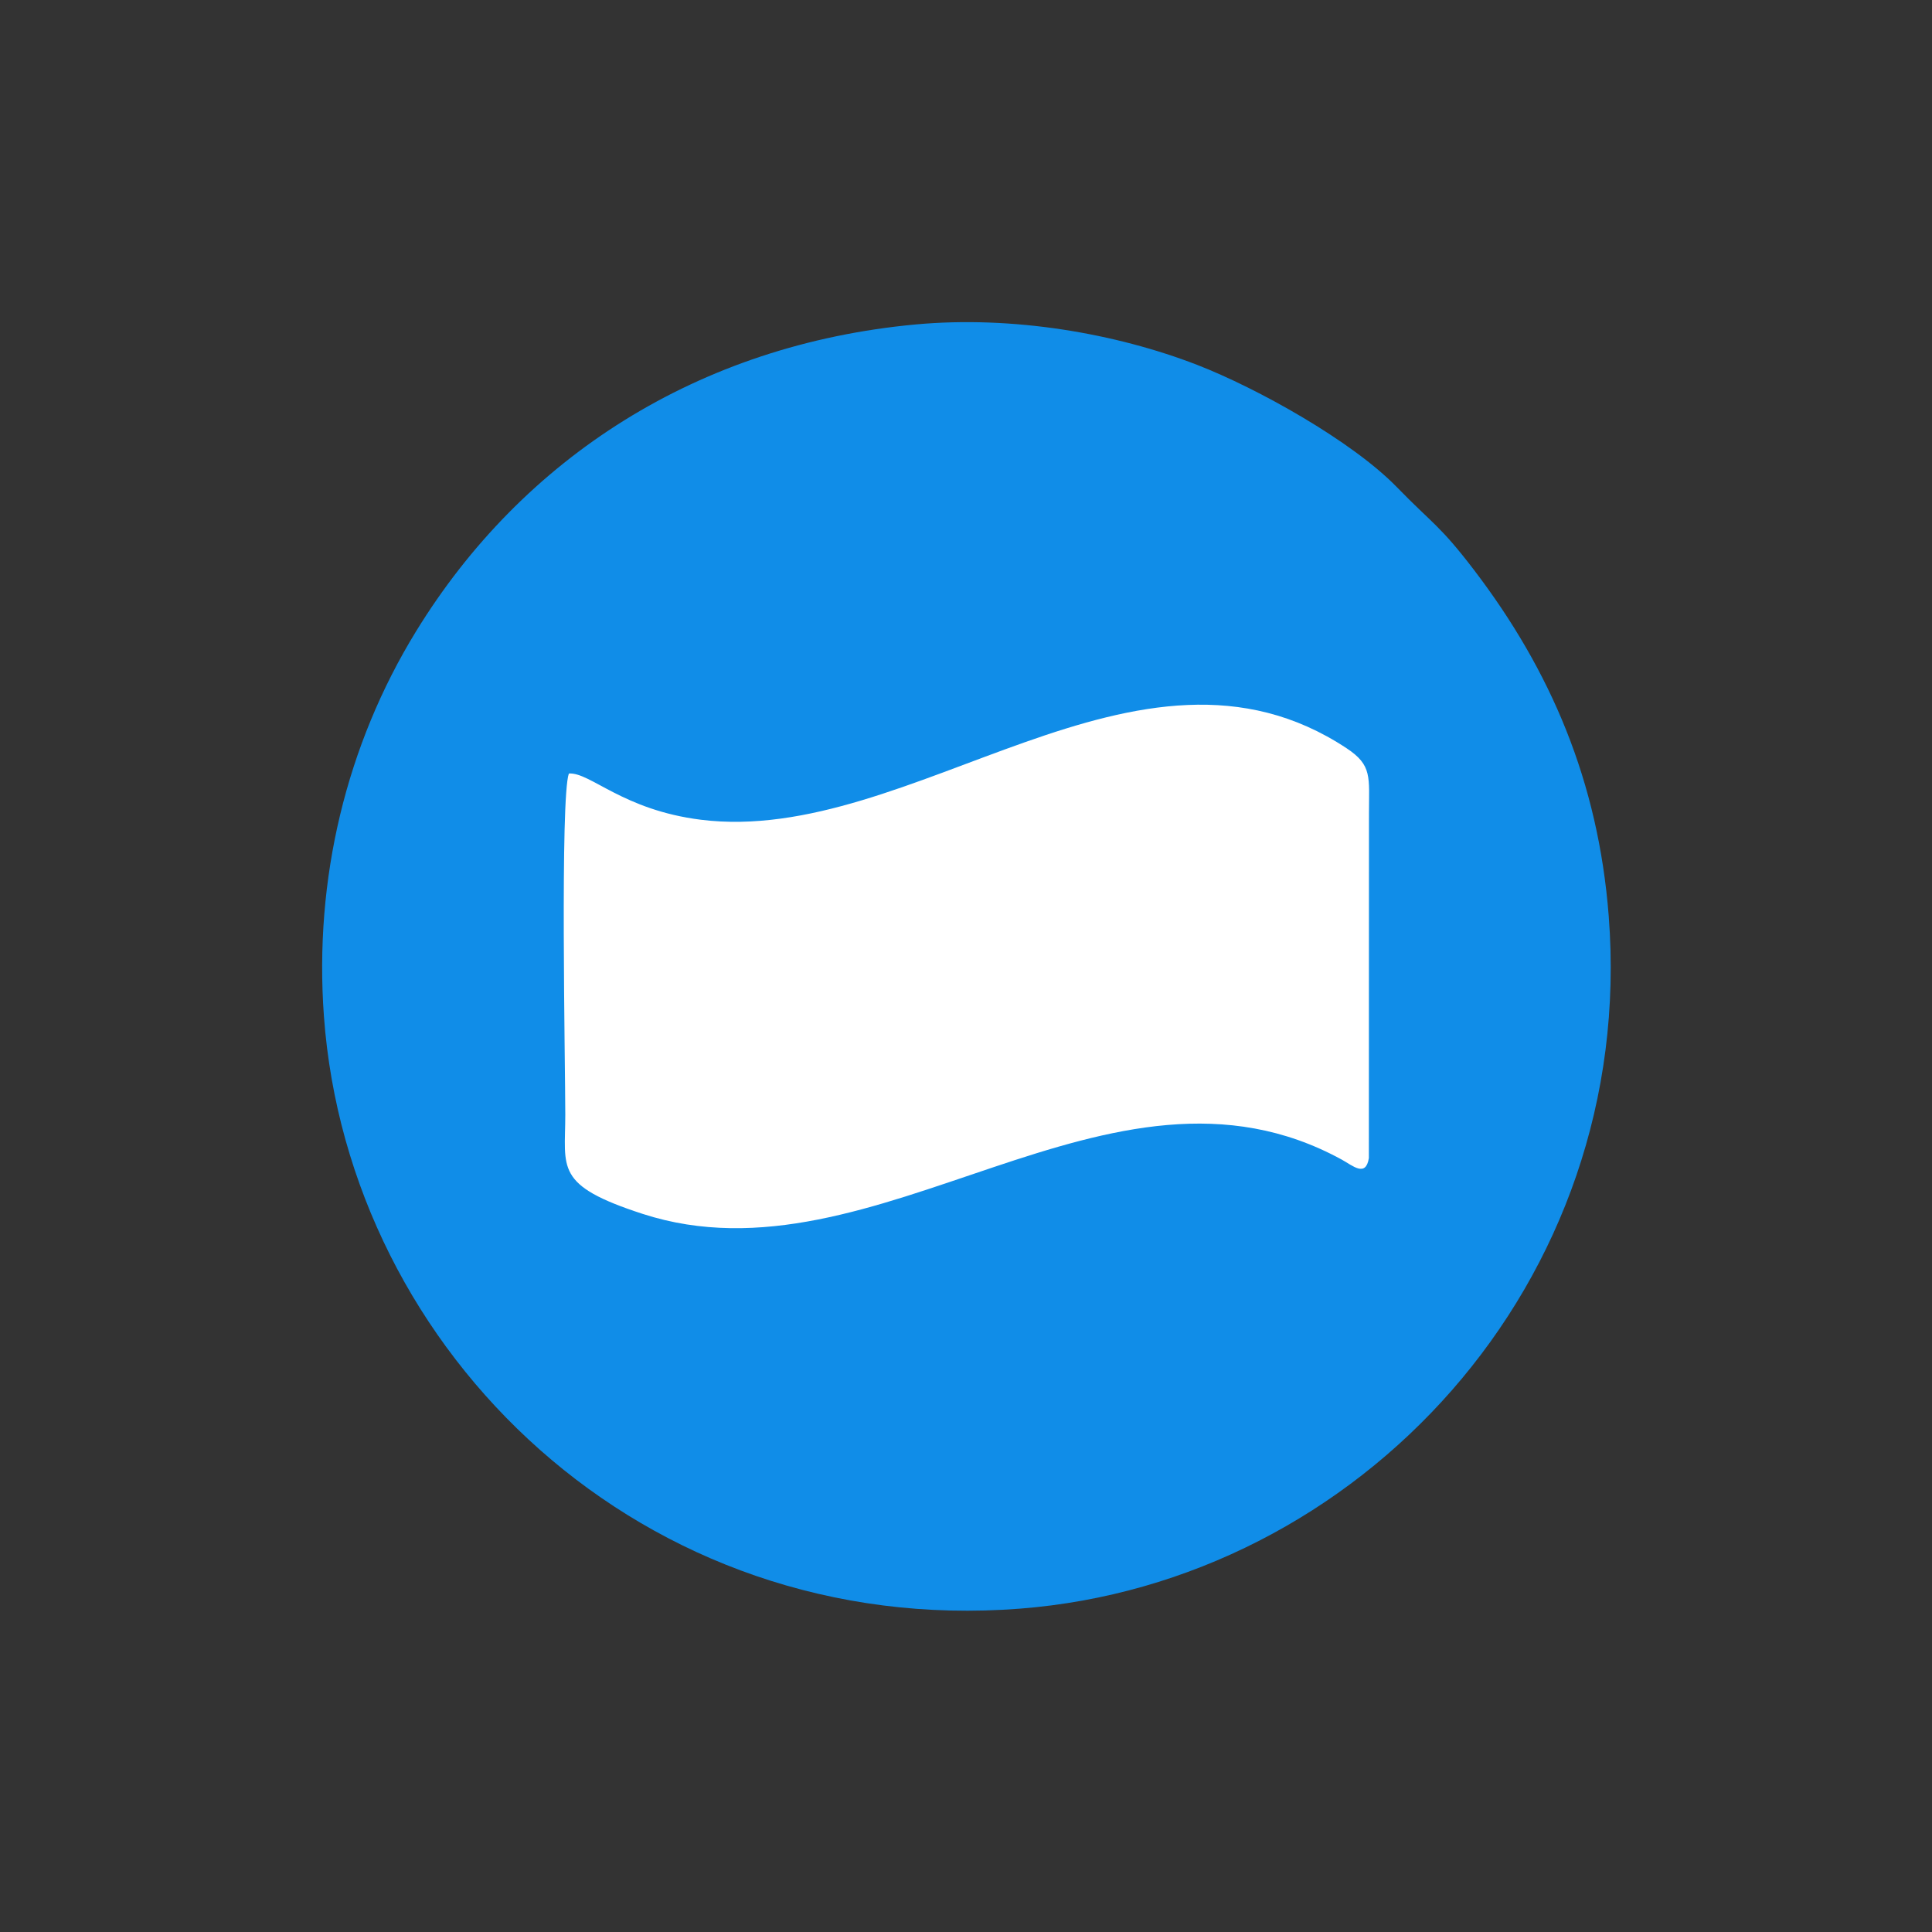
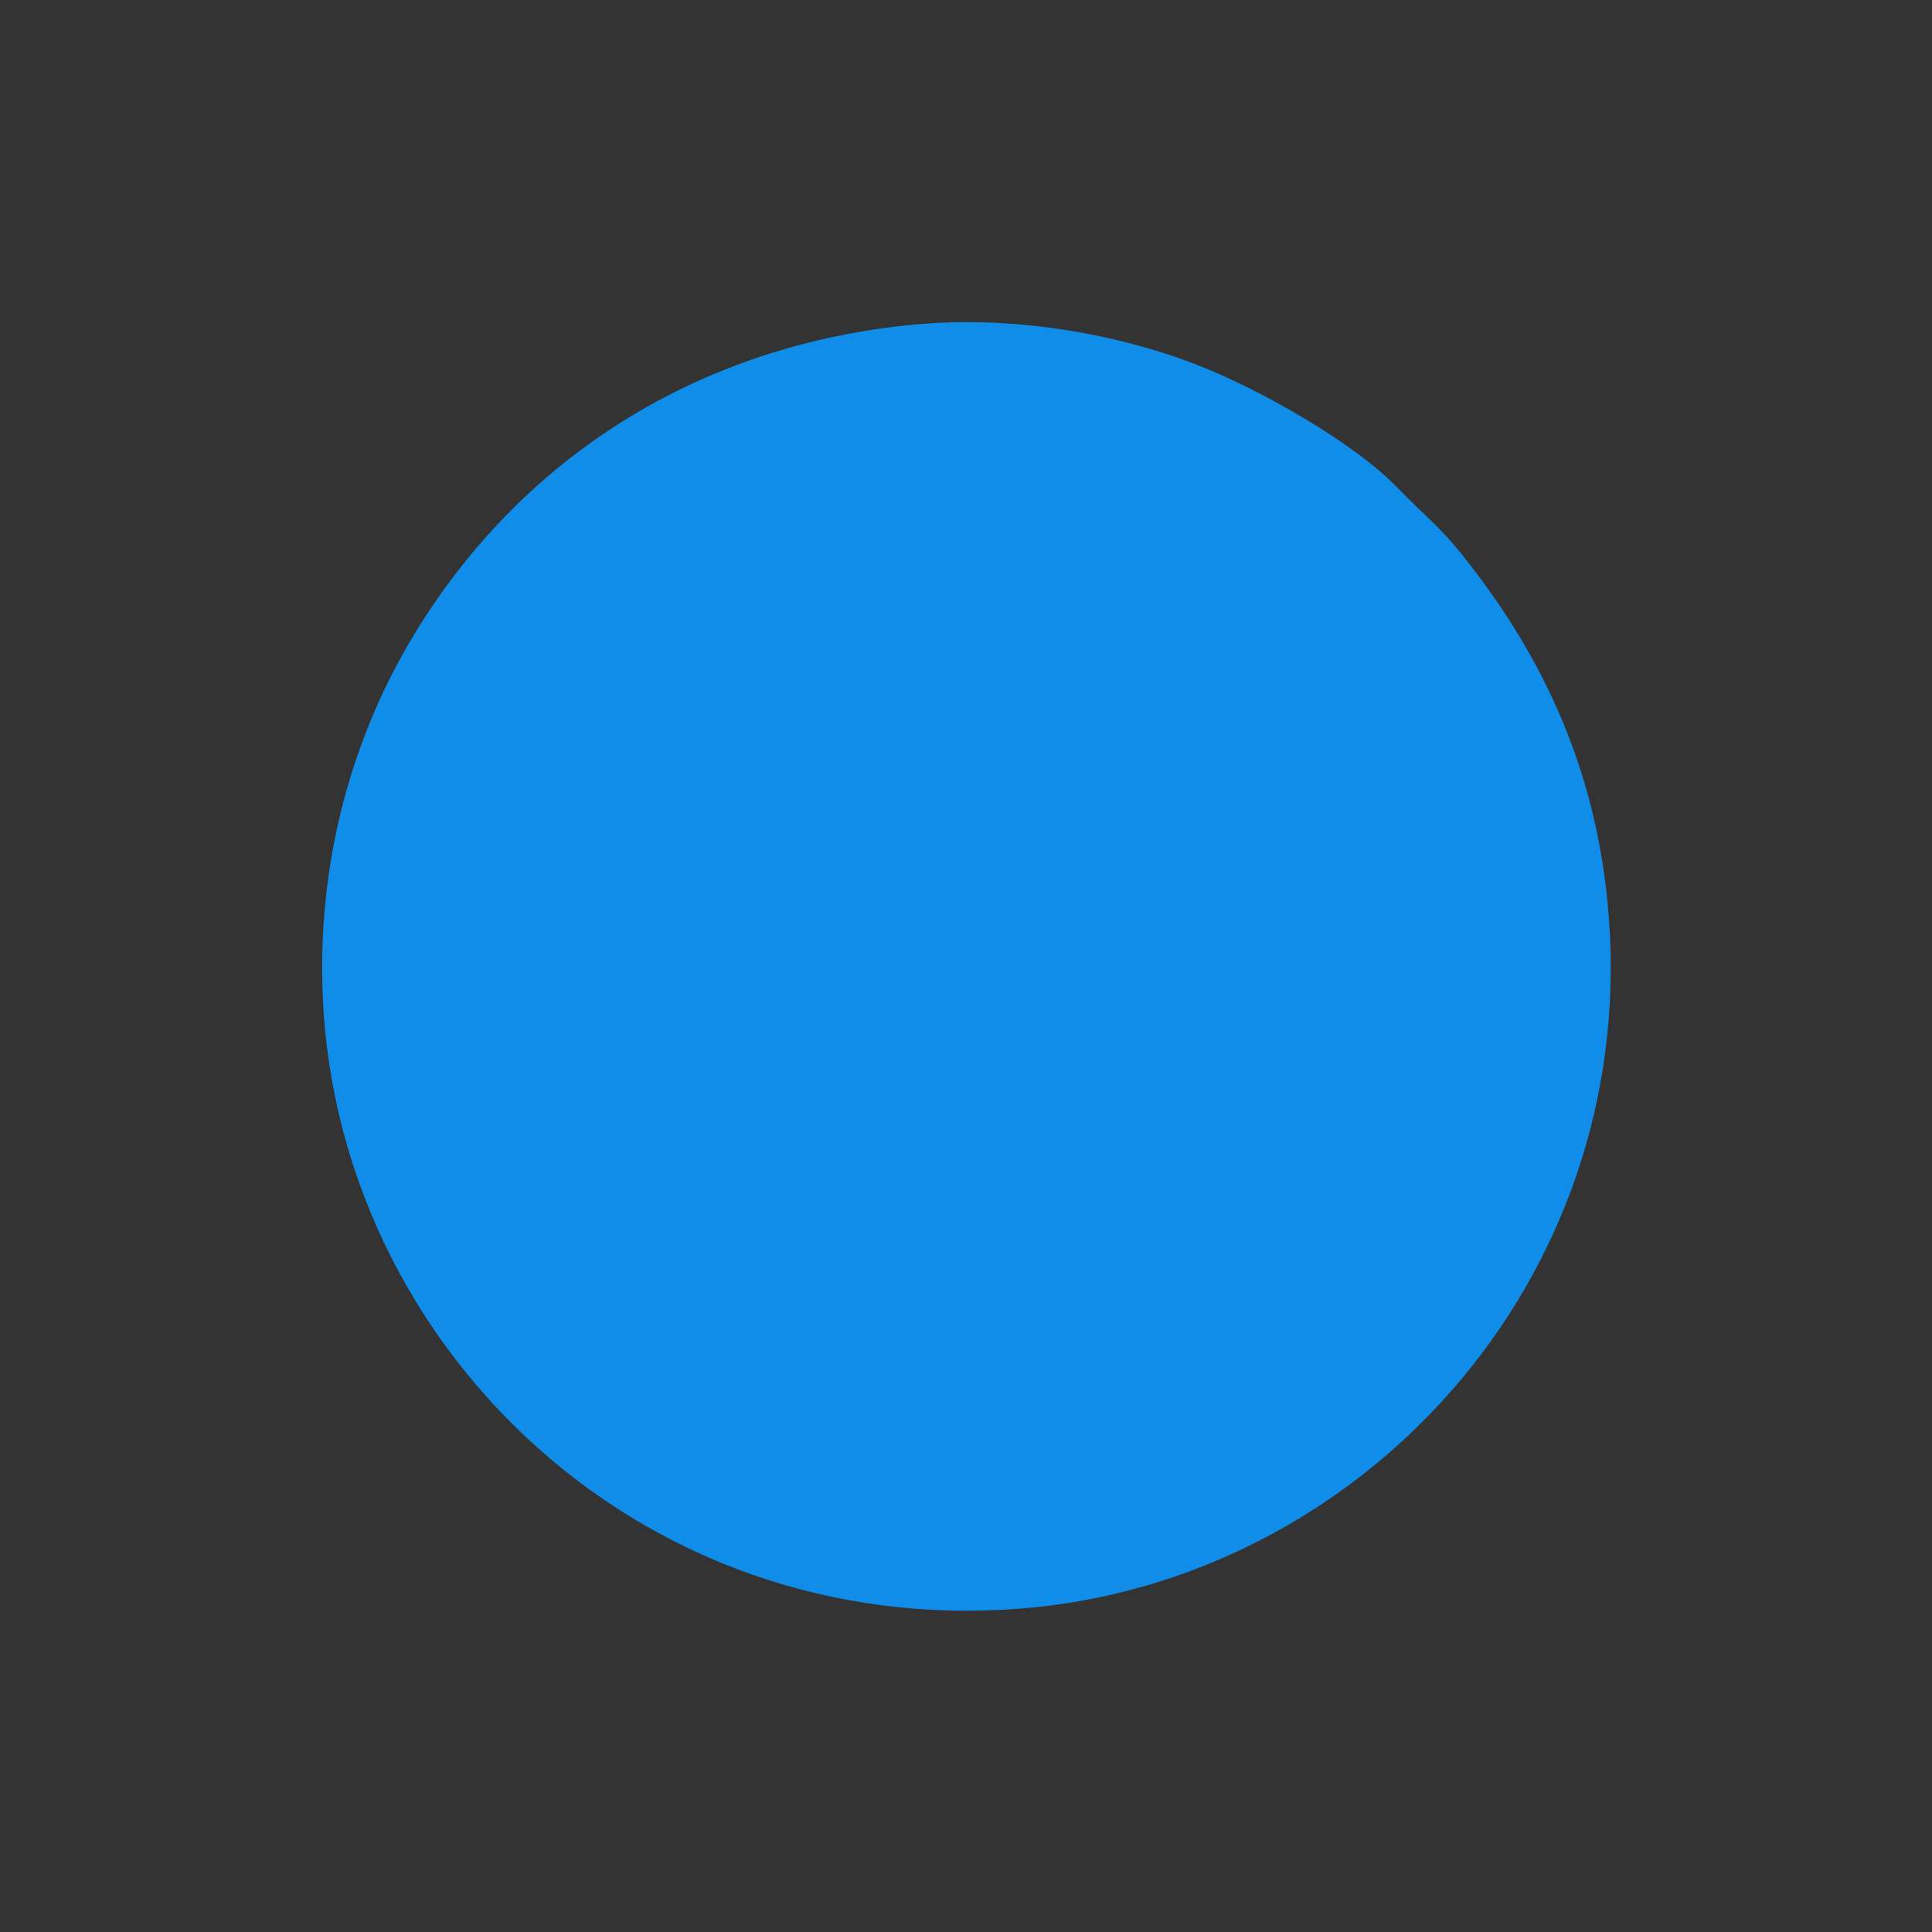
<svg xmlns="http://www.w3.org/2000/svg" width="54" height="54" viewBox="0 0 54 54" fill="none">
  <rect x="0" y="0" width="54" height="54" fill="#333333" stroke="none" />
  <path fill-rule="evenodd" clip-rule="evenodd" d="M25.587 9.069C19.523 9.633 14.609 12.786 11.624 17.654C9.685 20.817 8.773 24.564 9.054 28.409C9.742 37.817 17.974 45.782 28.51 44.962C37.963 44.226 45.763 35.874 44.964 25.601C44.672 21.84 43.34 18.74 41.207 15.941C40.241 14.674 40.051 14.653 39.042 13.615C37.791 12.329 35.145 10.851 33.457 10.197C31.193 9.321 28.311 8.816 25.587 9.069Z" fill="#108DE8" />
-   <path fill-rule="evenodd" clip-rule="evenodd" d="M15.9 21.62C15.654 22.292 15.8 29.769 15.8 31.156C15.8 32.657 15.488 33.125 17.961 33.928C24.51 36.054 30.994 28.847 37.505 32.413C37.807 32.578 38.174 32.916 38.26 32.369L38.263 22.75C38.263 21.716 38.361 21.392 37.638 20.914C31.811 17.061 25.503 23.651 19.59 22.912C17.403 22.638 16.497 21.579 15.9 21.62Z" fill="white" />
</svg>